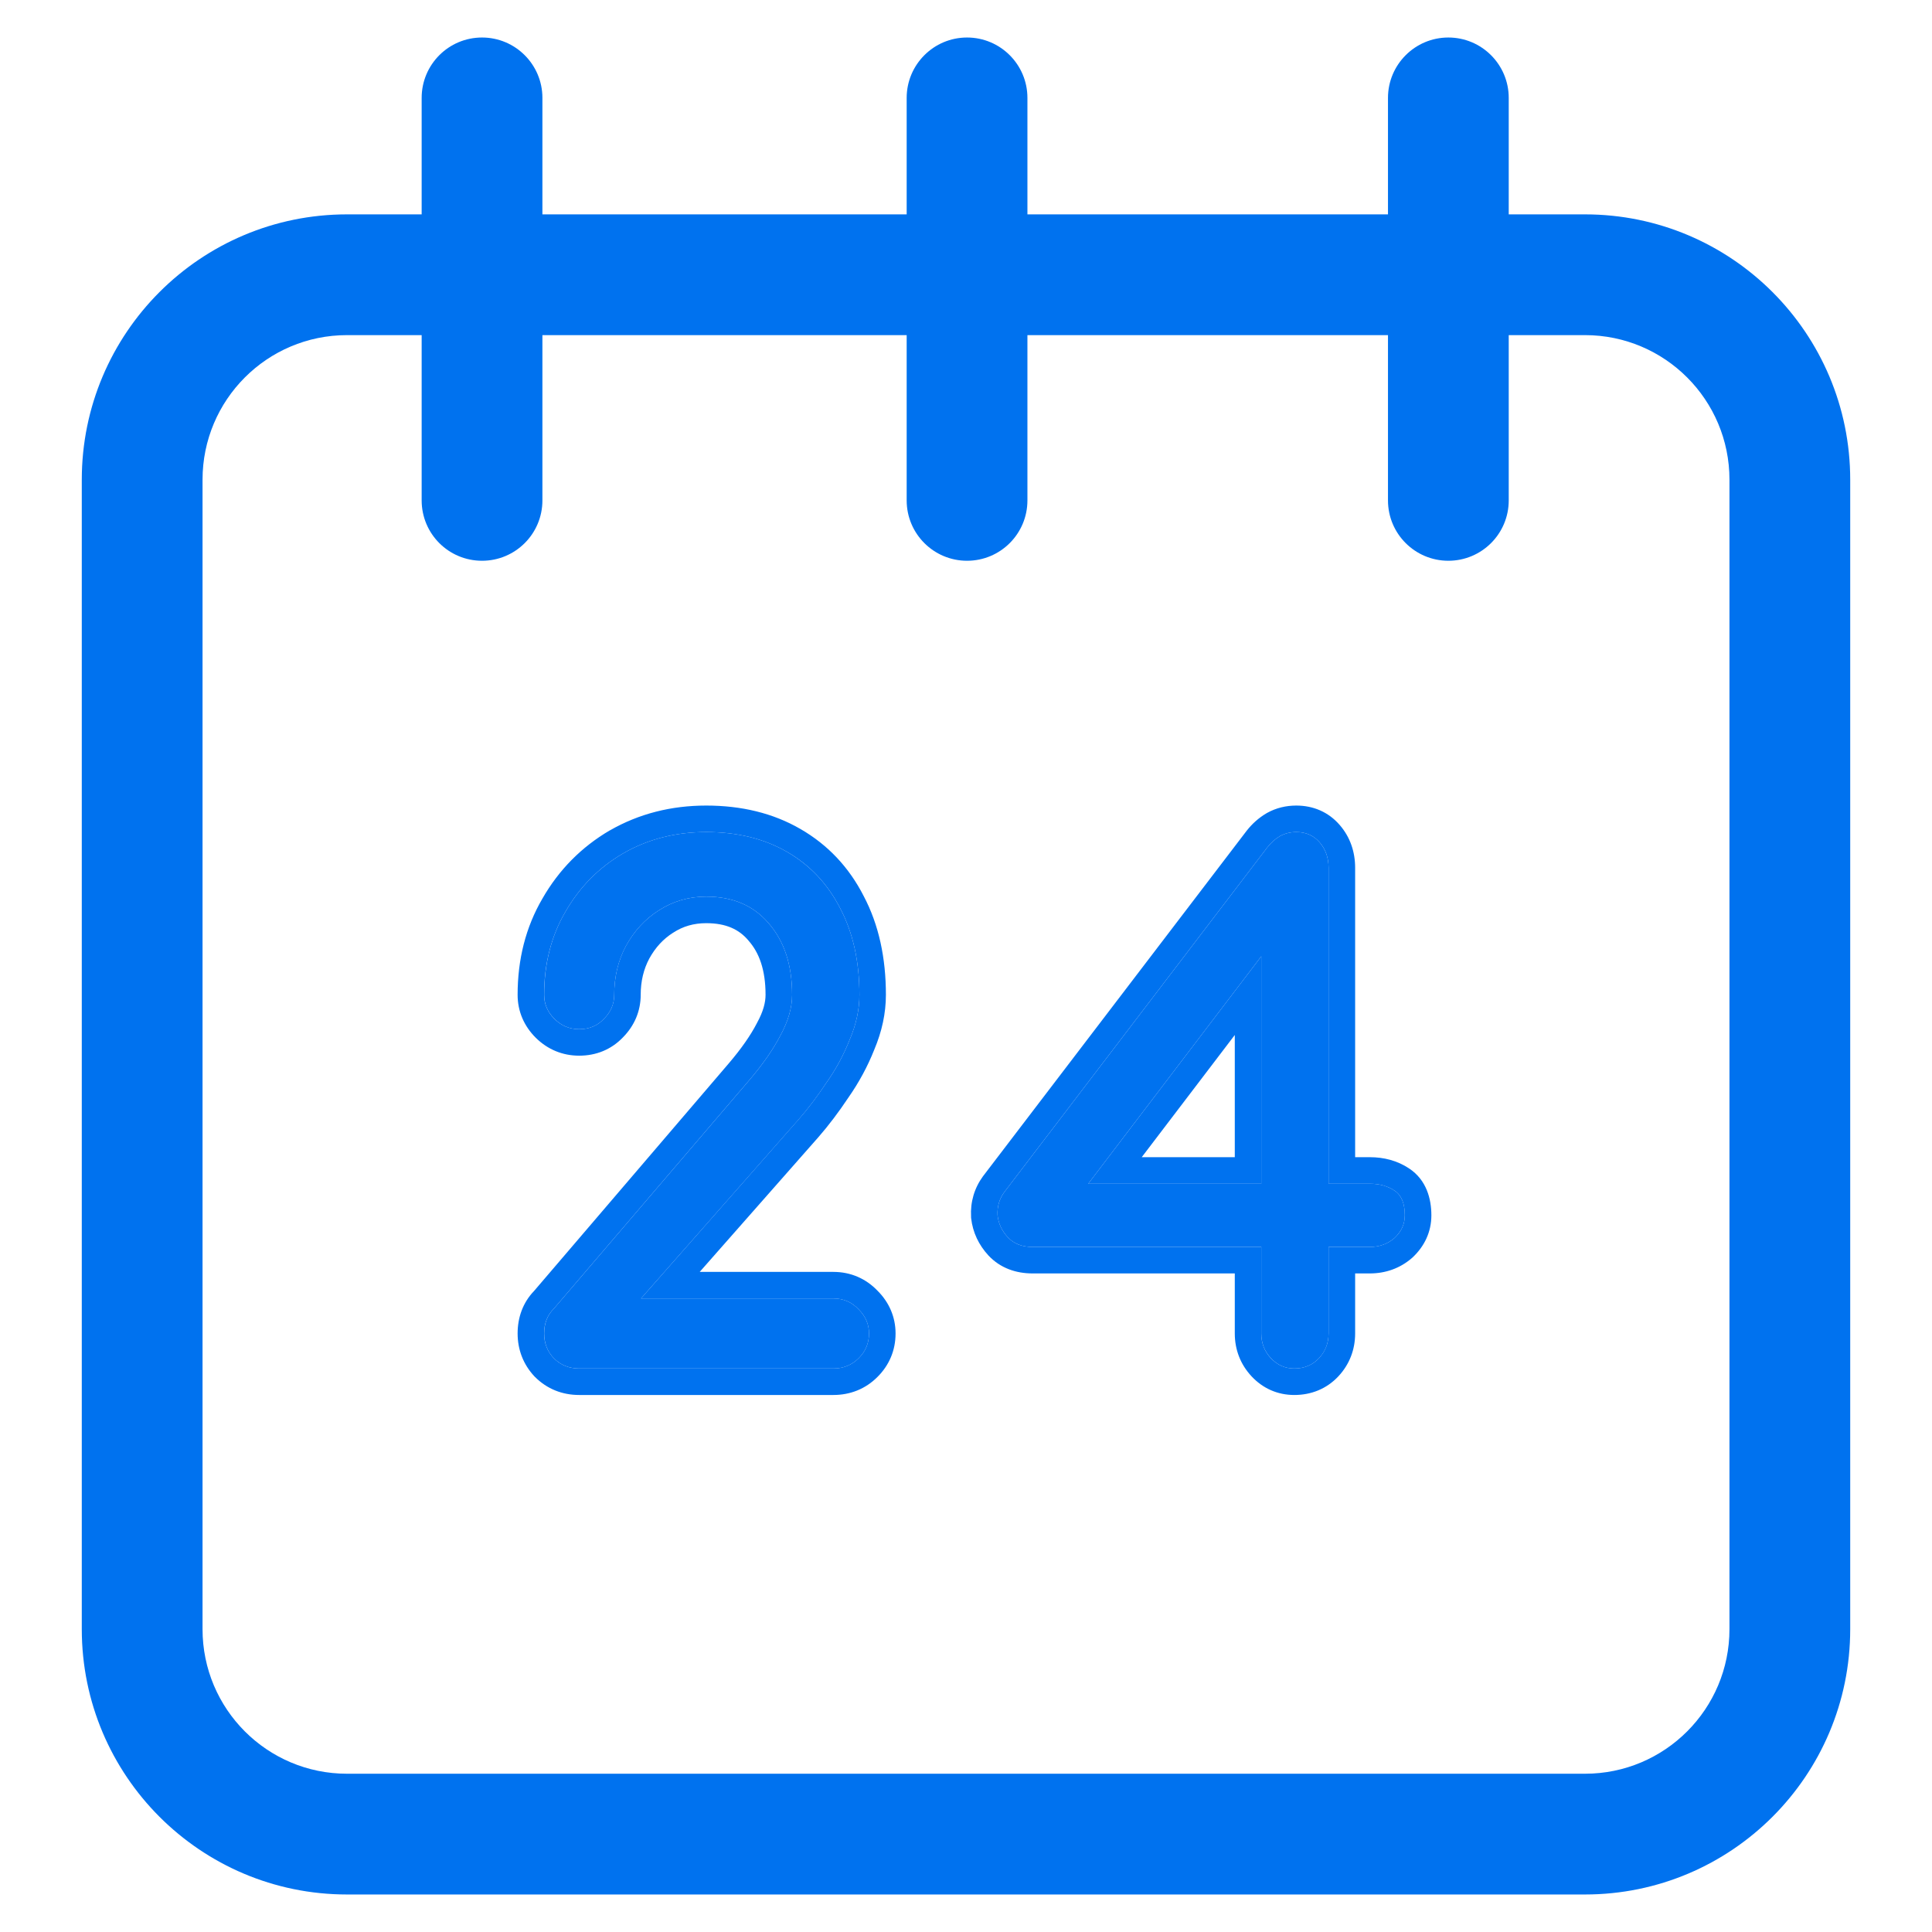
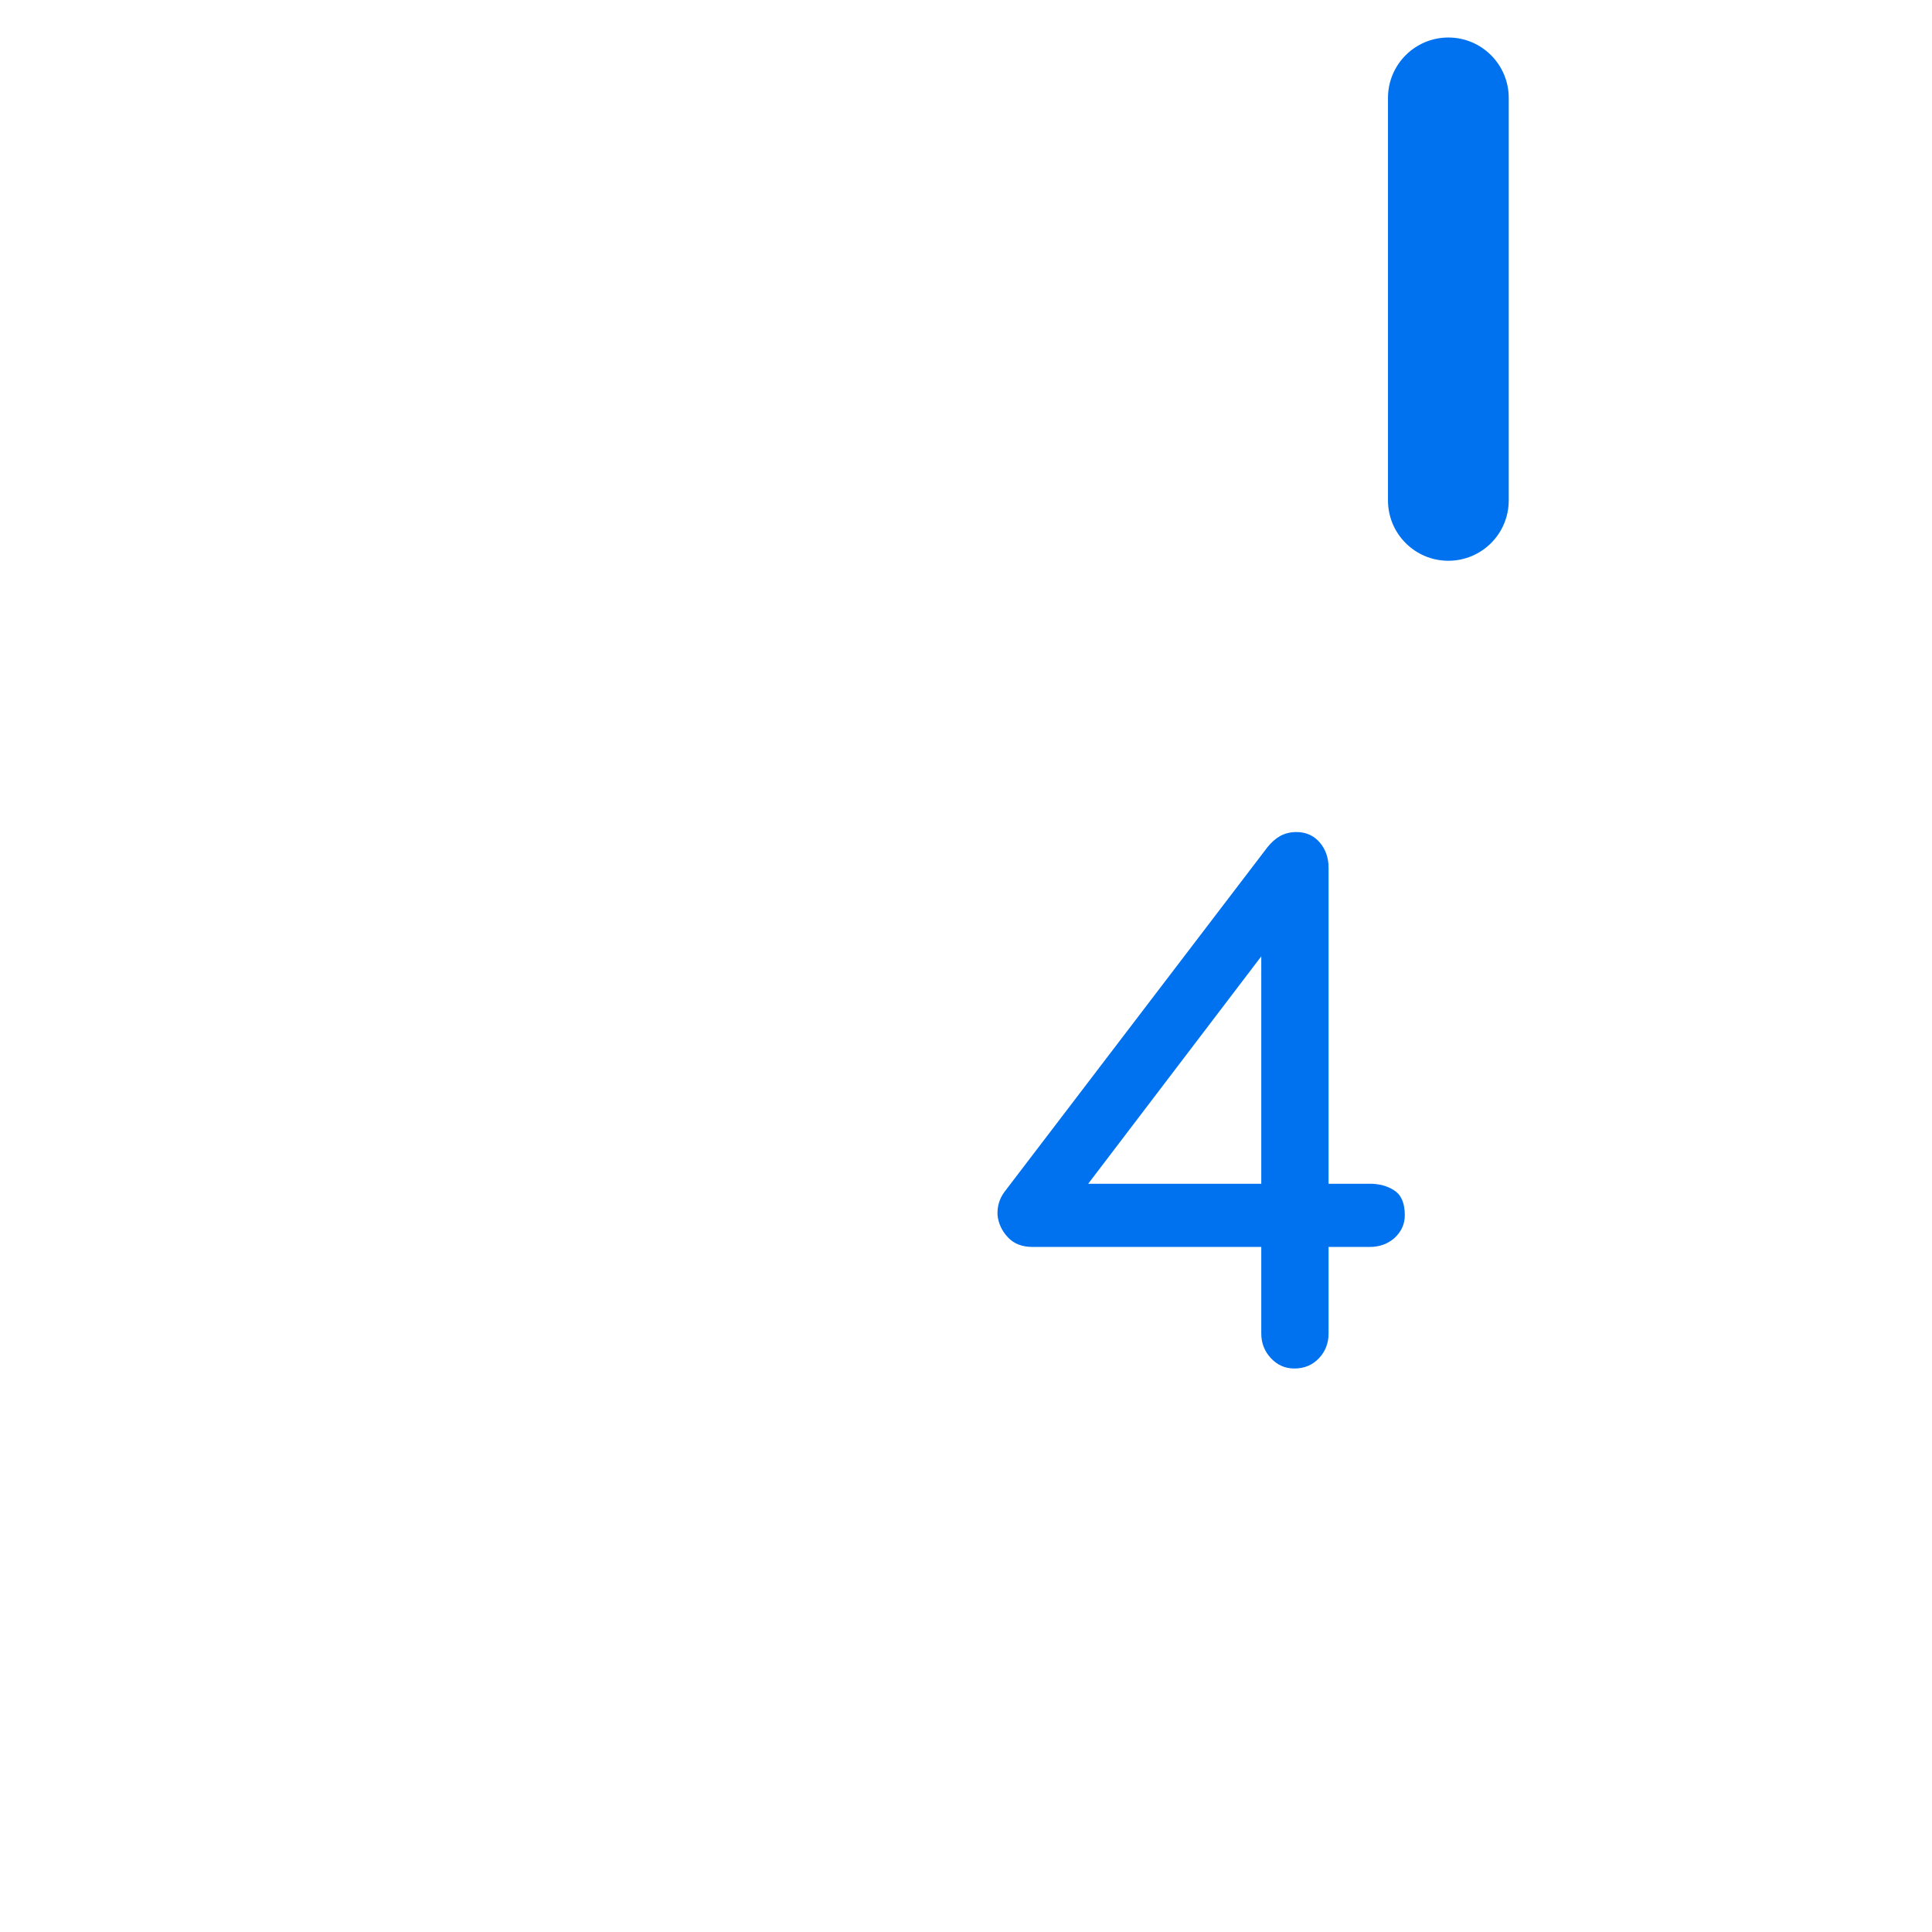
<svg xmlns="http://www.w3.org/2000/svg" width="24" height="24" viewBox="0 0 24 24" fill="none">
-   <path fill-rule="evenodd" clip-rule="evenodd" d="M21.484 20.238V5.959C21.484 4.967 20.681 4.163 19.689 4.163H4.311C3.319 4.163 2.516 4.967 2.516 5.959V20.238C2.516 21.23 3.319 22.034 4.311 22.034H19.689C20.681 22.034 21.484 21.23 21.484 20.238ZM22.984 5.959C22.984 4.139 21.509 2.663 19.689 2.663H4.311C2.491 2.663 1.016 4.139 1.016 5.959V20.238C1.016 22.058 2.491 23.534 4.311 23.534H19.689C21.509 23.534 22.984 22.058 22.984 20.238V5.959Z" fill="#0072EF" />
-   <path d="M7.195 17C7.07 17 6.964 16.957 6.879 16.872C6.799 16.787 6.76 16.684 6.76 16.565C6.76 16.44 6.799 16.337 6.879 16.258L9.302 13.425C9.473 13.226 9.604 13.038 9.695 12.862C9.791 12.685 9.84 12.518 9.84 12.358C9.84 11.989 9.743 11.693 9.55 11.471C9.362 11.249 9.103 11.138 8.773 11.138C8.557 11.138 8.361 11.195 8.184 11.309C8.014 11.417 7.877 11.565 7.775 11.753C7.678 11.935 7.63 12.136 7.63 12.358C7.63 12.472 7.587 12.572 7.502 12.657C7.422 12.742 7.32 12.785 7.195 12.785C7.075 12.785 6.973 12.742 6.888 12.657C6.802 12.572 6.76 12.472 6.76 12.358C6.76 11.972 6.848 11.627 7.024 11.326C7.2 11.019 7.439 10.777 7.741 10.601C8.048 10.424 8.392 10.336 8.773 10.336C9.16 10.336 9.496 10.419 9.78 10.584C10.064 10.749 10.283 10.982 10.437 11.283C10.596 11.585 10.676 11.943 10.676 12.358C10.676 12.54 10.636 12.725 10.556 12.913C10.482 13.101 10.386 13.28 10.266 13.45C10.153 13.621 10.036 13.775 9.917 13.911L7.963 16.13H10.352C10.477 16.13 10.582 16.175 10.667 16.266C10.753 16.352 10.795 16.451 10.795 16.565C10.795 16.684 10.753 16.787 10.667 16.872C10.582 16.957 10.477 17 10.352 17H7.195Z" fill="#0072EF" />
  <path d="M16.078 17C15.964 17 15.867 16.957 15.788 16.872C15.708 16.787 15.668 16.684 15.668 16.565V15.49H12.827C12.696 15.49 12.594 15.45 12.52 15.37C12.446 15.291 12.403 15.2 12.392 15.097C12.386 14.989 12.414 14.893 12.477 14.807L15.745 10.524C15.79 10.467 15.842 10.421 15.899 10.387C15.961 10.353 16.029 10.336 16.103 10.336C16.223 10.336 16.319 10.379 16.393 10.464C16.467 10.55 16.504 10.655 16.504 10.78V14.705H17.016C17.136 14.705 17.238 14.733 17.323 14.79C17.409 14.847 17.451 14.949 17.451 15.097C17.451 15.205 17.409 15.299 17.323 15.379C17.238 15.453 17.136 15.49 17.016 15.49H16.504V16.565C16.504 16.684 16.465 16.787 16.385 16.872C16.305 16.957 16.203 17 16.078 17ZM15.668 14.705V11.88L13.518 14.705H15.668Z" fill="#0072EF" />
-   <path fill-rule="evenodd" clip-rule="evenodd" d="M6.638 17.097C6.5 16.949 6.43 16.765 6.43 16.565C6.43 16.368 6.494 16.182 6.636 16.035L9.052 13.211C9.211 13.025 9.326 12.858 9.402 12.711L9.406 12.703C9.483 12.563 9.51 12.45 9.51 12.358C9.51 12.047 9.43 11.835 9.301 11.688L9.298 11.684C9.182 11.546 9.021 11.468 8.773 11.468C8.618 11.468 8.484 11.507 8.363 11.586L8.361 11.587C8.241 11.663 8.142 11.768 8.065 11.909C7.996 12.039 7.959 12.187 7.959 12.358C7.959 12.563 7.879 12.744 7.739 12.886C7.592 13.04 7.402 13.114 7.195 13.114C6.987 13.114 6.801 13.036 6.654 12.89C6.511 12.747 6.43 12.565 6.43 12.358C6.43 11.92 6.53 11.518 6.739 11.161C6.943 10.805 7.223 10.522 7.574 10.316L7.577 10.315C7.938 10.108 8.339 10.007 8.773 10.007C9.208 10.007 9.602 10.1 9.945 10.299C10.286 10.496 10.548 10.776 10.729 11.131C10.918 11.489 11.005 11.902 11.005 12.358C11.005 12.588 10.955 12.815 10.861 13.038C10.778 13.248 10.67 13.447 10.538 13.636C10.418 13.816 10.294 13.98 10.165 14.128L10.164 14.129L8.692 15.8H10.352C10.566 15.8 10.757 15.882 10.904 16.037C11.045 16.179 11.125 16.36 11.125 16.565C11.125 16.773 11.047 16.959 10.9 17.105C10.751 17.255 10.56 17.329 10.352 17.329H7.195C6.986 17.329 6.796 17.255 6.646 17.105L6.638 17.097ZM7.963 16.13L9.916 13.911C10.036 13.775 10.152 13.621 10.266 13.45C10.386 13.28 10.482 13.101 10.556 12.913C10.636 12.725 10.676 12.54 10.676 12.358C10.676 11.943 10.596 11.585 10.437 11.283C10.283 10.982 10.064 10.748 9.78 10.584C9.496 10.419 9.16 10.336 8.773 10.336C8.392 10.336 8.048 10.424 7.741 10.601C7.439 10.777 7.2 11.019 7.024 11.326C6.848 11.627 6.759 11.972 6.759 12.358C6.759 12.472 6.802 12.572 6.887 12.657C6.973 12.742 7.075 12.785 7.195 12.785C7.32 12.785 7.422 12.742 7.502 12.657C7.587 12.572 7.63 12.472 7.63 12.358C7.63 12.136 7.678 11.934 7.775 11.752C7.877 11.565 8.014 11.417 8.184 11.309C8.361 11.195 8.557 11.138 8.773 11.138C9.103 11.138 9.362 11.249 9.55 11.471C9.743 11.693 9.84 11.989 9.84 12.358C9.84 12.518 9.791 12.685 9.695 12.862C9.604 13.038 9.473 13.226 9.302 13.425L6.879 16.258C6.799 16.337 6.759 16.44 6.759 16.565C6.759 16.684 6.799 16.787 6.879 16.872C6.964 16.957 7.069 17 7.195 17H10.352C10.477 17 10.582 16.957 10.667 16.872C10.753 16.787 10.795 16.684 10.795 16.565C10.795 16.451 10.753 16.352 10.667 16.266C10.582 16.175 10.477 16.13 10.352 16.13H7.963ZM12.063 15.124L12.063 15.114C12.053 14.932 12.103 14.76 12.211 14.612L12.215 14.607L15.488 10.318C15.555 10.233 15.635 10.161 15.729 10.105L15.741 10.098C15.853 10.036 15.976 10.007 16.103 10.007C16.312 10.007 16.502 10.086 16.642 10.248C16.774 10.4 16.834 10.585 16.834 10.78V14.375H17.016C17.19 14.375 17.358 14.417 17.506 14.516C17.72 14.658 17.781 14.892 17.781 15.097C17.781 15.305 17.694 15.483 17.548 15.62L17.539 15.628C17.39 15.757 17.21 15.819 17.016 15.819H16.834V16.565C16.834 16.765 16.764 16.949 16.626 17.097C16.479 17.254 16.287 17.329 16.078 17.329C15.87 17.329 15.687 17.247 15.547 17.097C15.409 16.949 15.339 16.765 15.339 16.565V15.819H12.827C12.624 15.819 12.427 15.755 12.278 15.595C12.159 15.466 12.084 15.31 12.064 15.134L12.063 15.124ZM12.827 15.49C12.696 15.49 12.594 15.45 12.52 15.37C12.446 15.291 12.403 15.2 12.392 15.097C12.386 14.989 12.414 14.892 12.477 14.807L15.745 10.524C15.79 10.467 15.842 10.421 15.899 10.387C15.961 10.353 16.029 10.336 16.103 10.336C16.223 10.336 16.319 10.379 16.393 10.464C16.467 10.549 16.504 10.655 16.504 10.78V14.705H17.016C17.136 14.705 17.238 14.733 17.323 14.79C17.409 14.847 17.451 14.949 17.451 15.097C17.451 15.205 17.409 15.299 17.323 15.379C17.238 15.453 17.136 15.49 17.016 15.49H16.504V16.565C16.504 16.684 16.464 16.787 16.385 16.872C16.305 16.957 16.203 17 16.078 17C15.964 17 15.867 16.957 15.787 16.872C15.708 16.787 15.668 16.684 15.668 16.565V15.49H12.827ZM15.668 11.88L13.518 14.705H15.668V11.88ZM15.339 14.375V12.857L14.183 14.375H15.339Z" fill="#0072EF" />
-   <path fill-rule="evenodd" clip-rule="evenodd" d="M5.988 0.466C6.402 0.466 6.738 0.802 6.738 1.216V6.216C6.738 6.631 6.402 6.966 5.988 6.966C5.573 6.966 5.238 6.631 5.238 6.216V1.216C5.238 0.802 5.573 0.466 5.988 0.466Z" fill="#0072EF" />
-   <path fill-rule="evenodd" clip-rule="evenodd" d="M12.013 0.466C12.427 0.466 12.763 0.802 12.763 1.216V6.216C12.763 6.631 12.427 6.966 12.013 6.966C11.599 6.966 11.263 6.631 11.263 6.216V1.216C11.263 0.802 11.599 0.466 12.013 0.466Z" fill="#0072EF" />
  <path fill-rule="evenodd" clip-rule="evenodd" d="M17.992 0.466C18.406 0.466 18.742 0.802 18.742 1.216V6.216C18.742 6.631 18.406 6.966 17.992 6.966C17.578 6.966 17.242 6.631 17.242 6.216V1.216C17.242 0.802 17.578 0.466 17.992 0.466Z" fill="#0072EF" />
</svg>